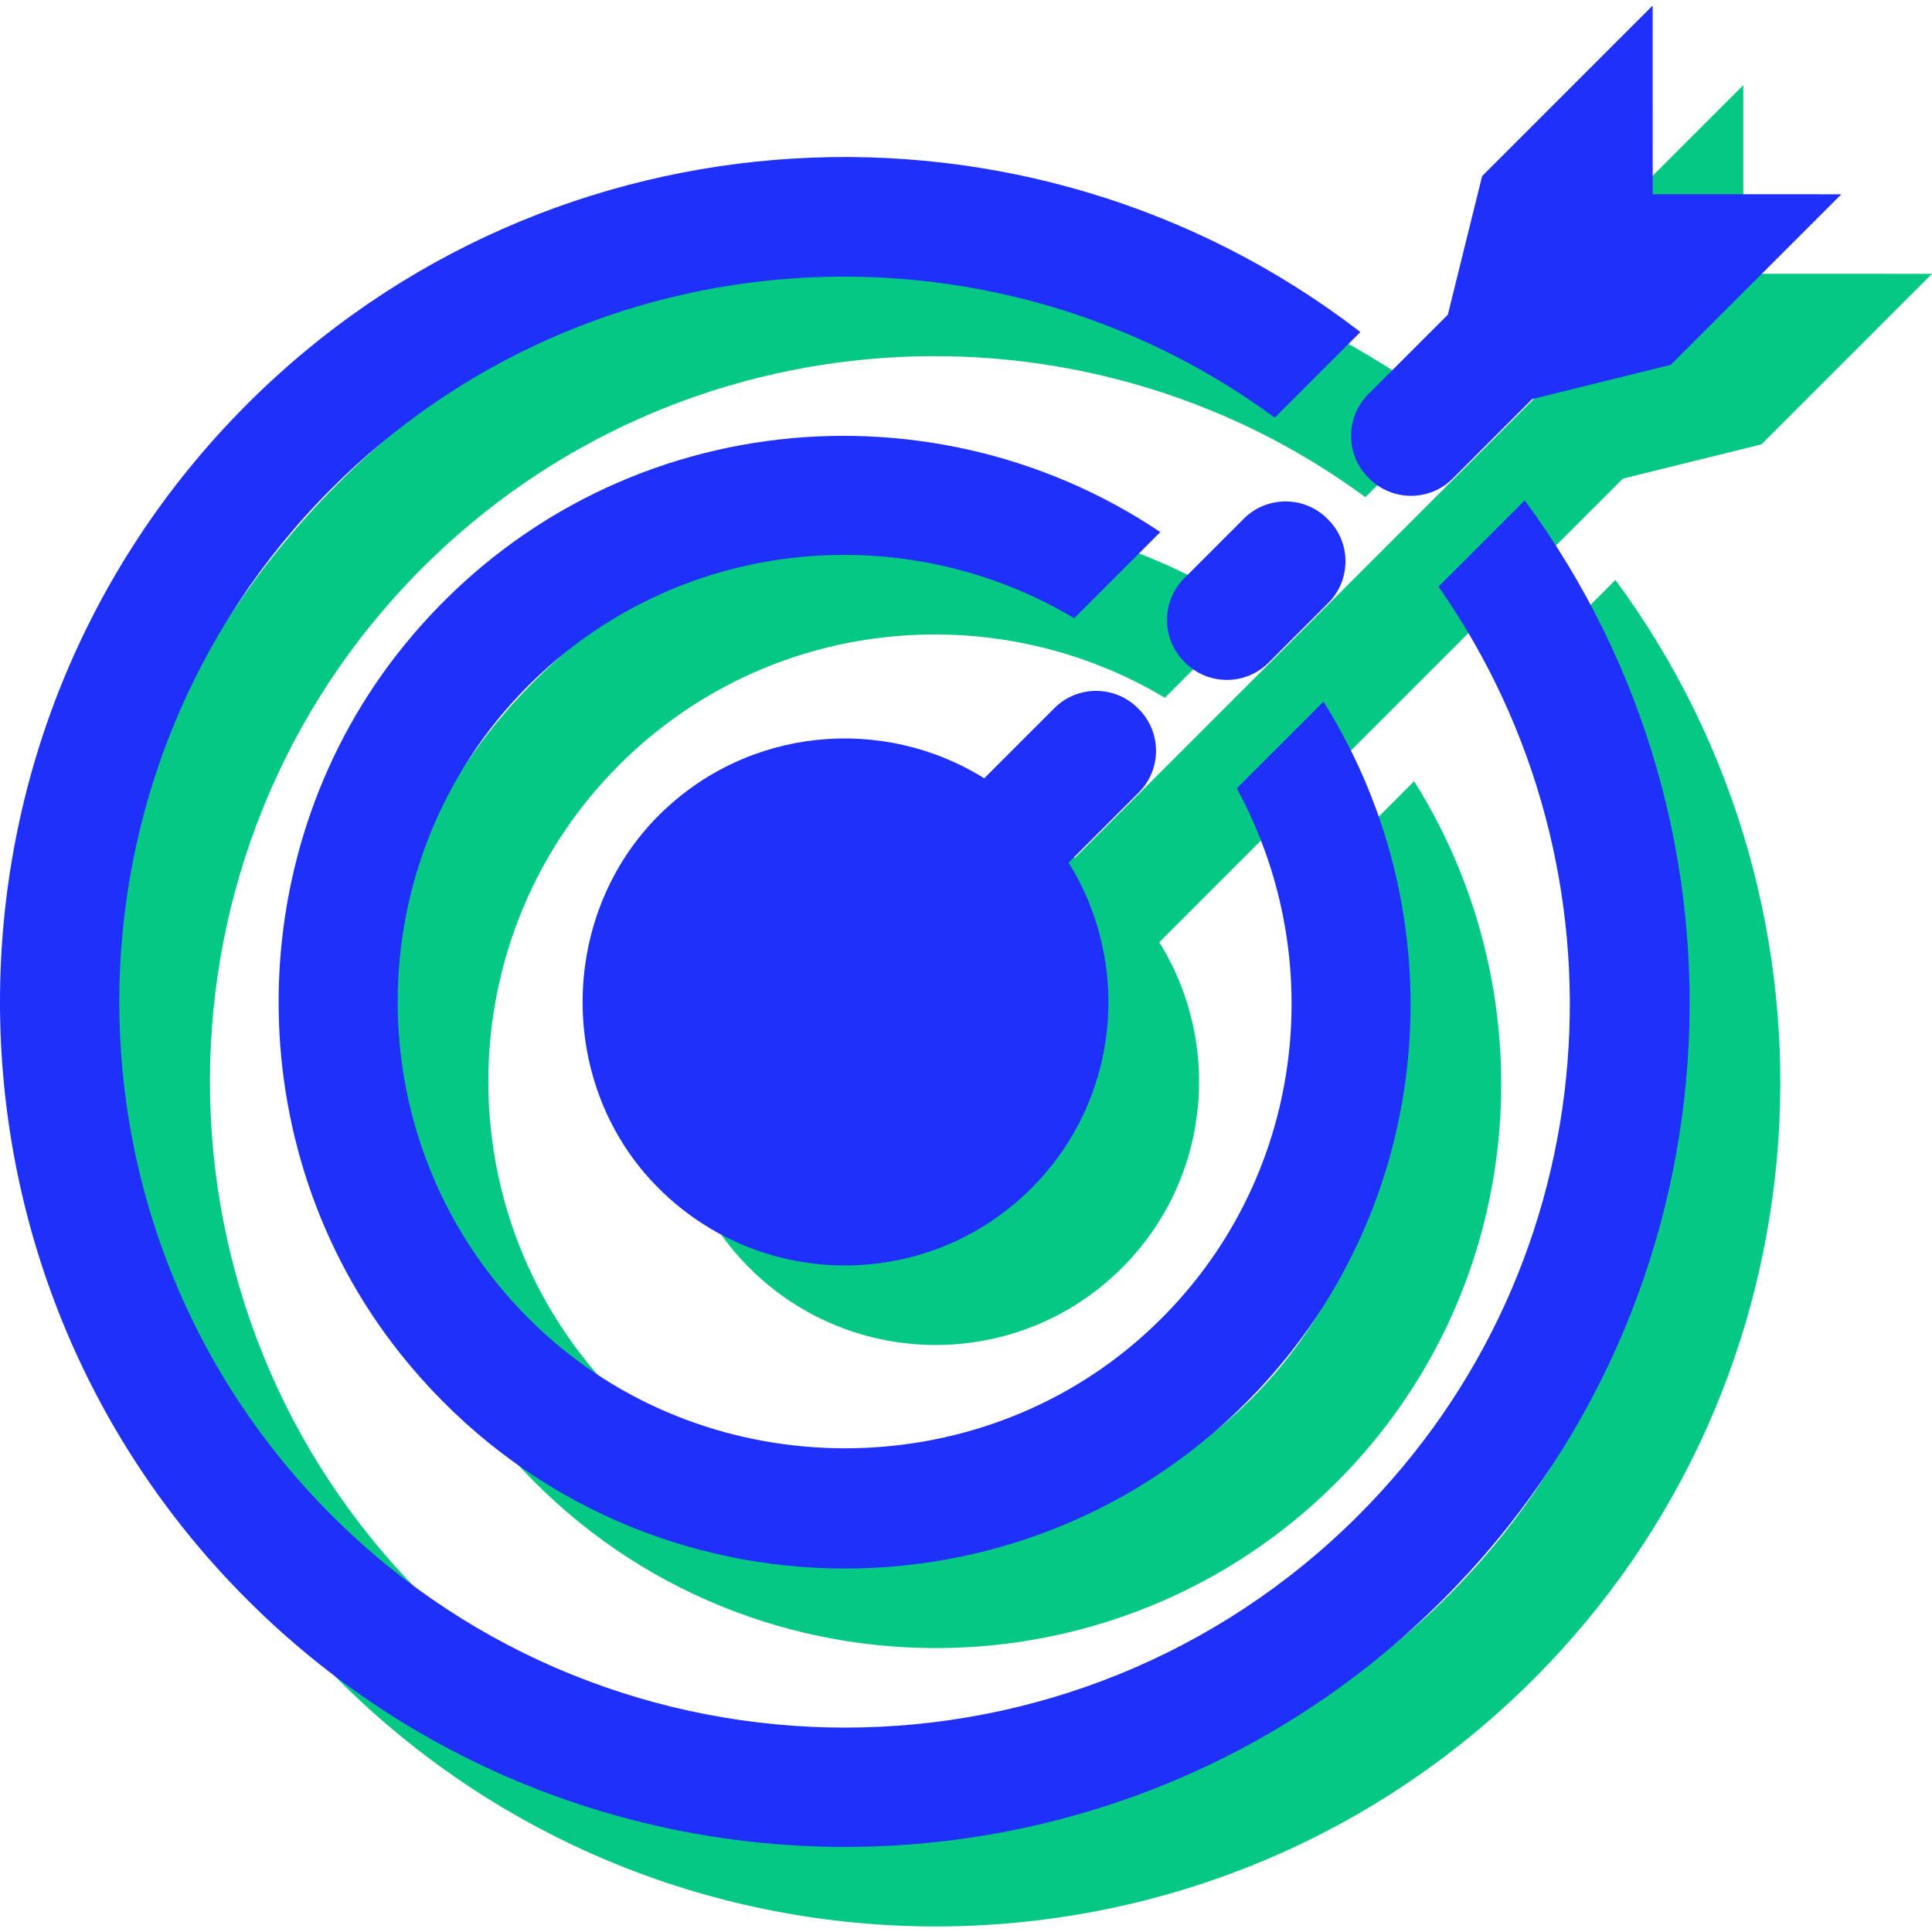
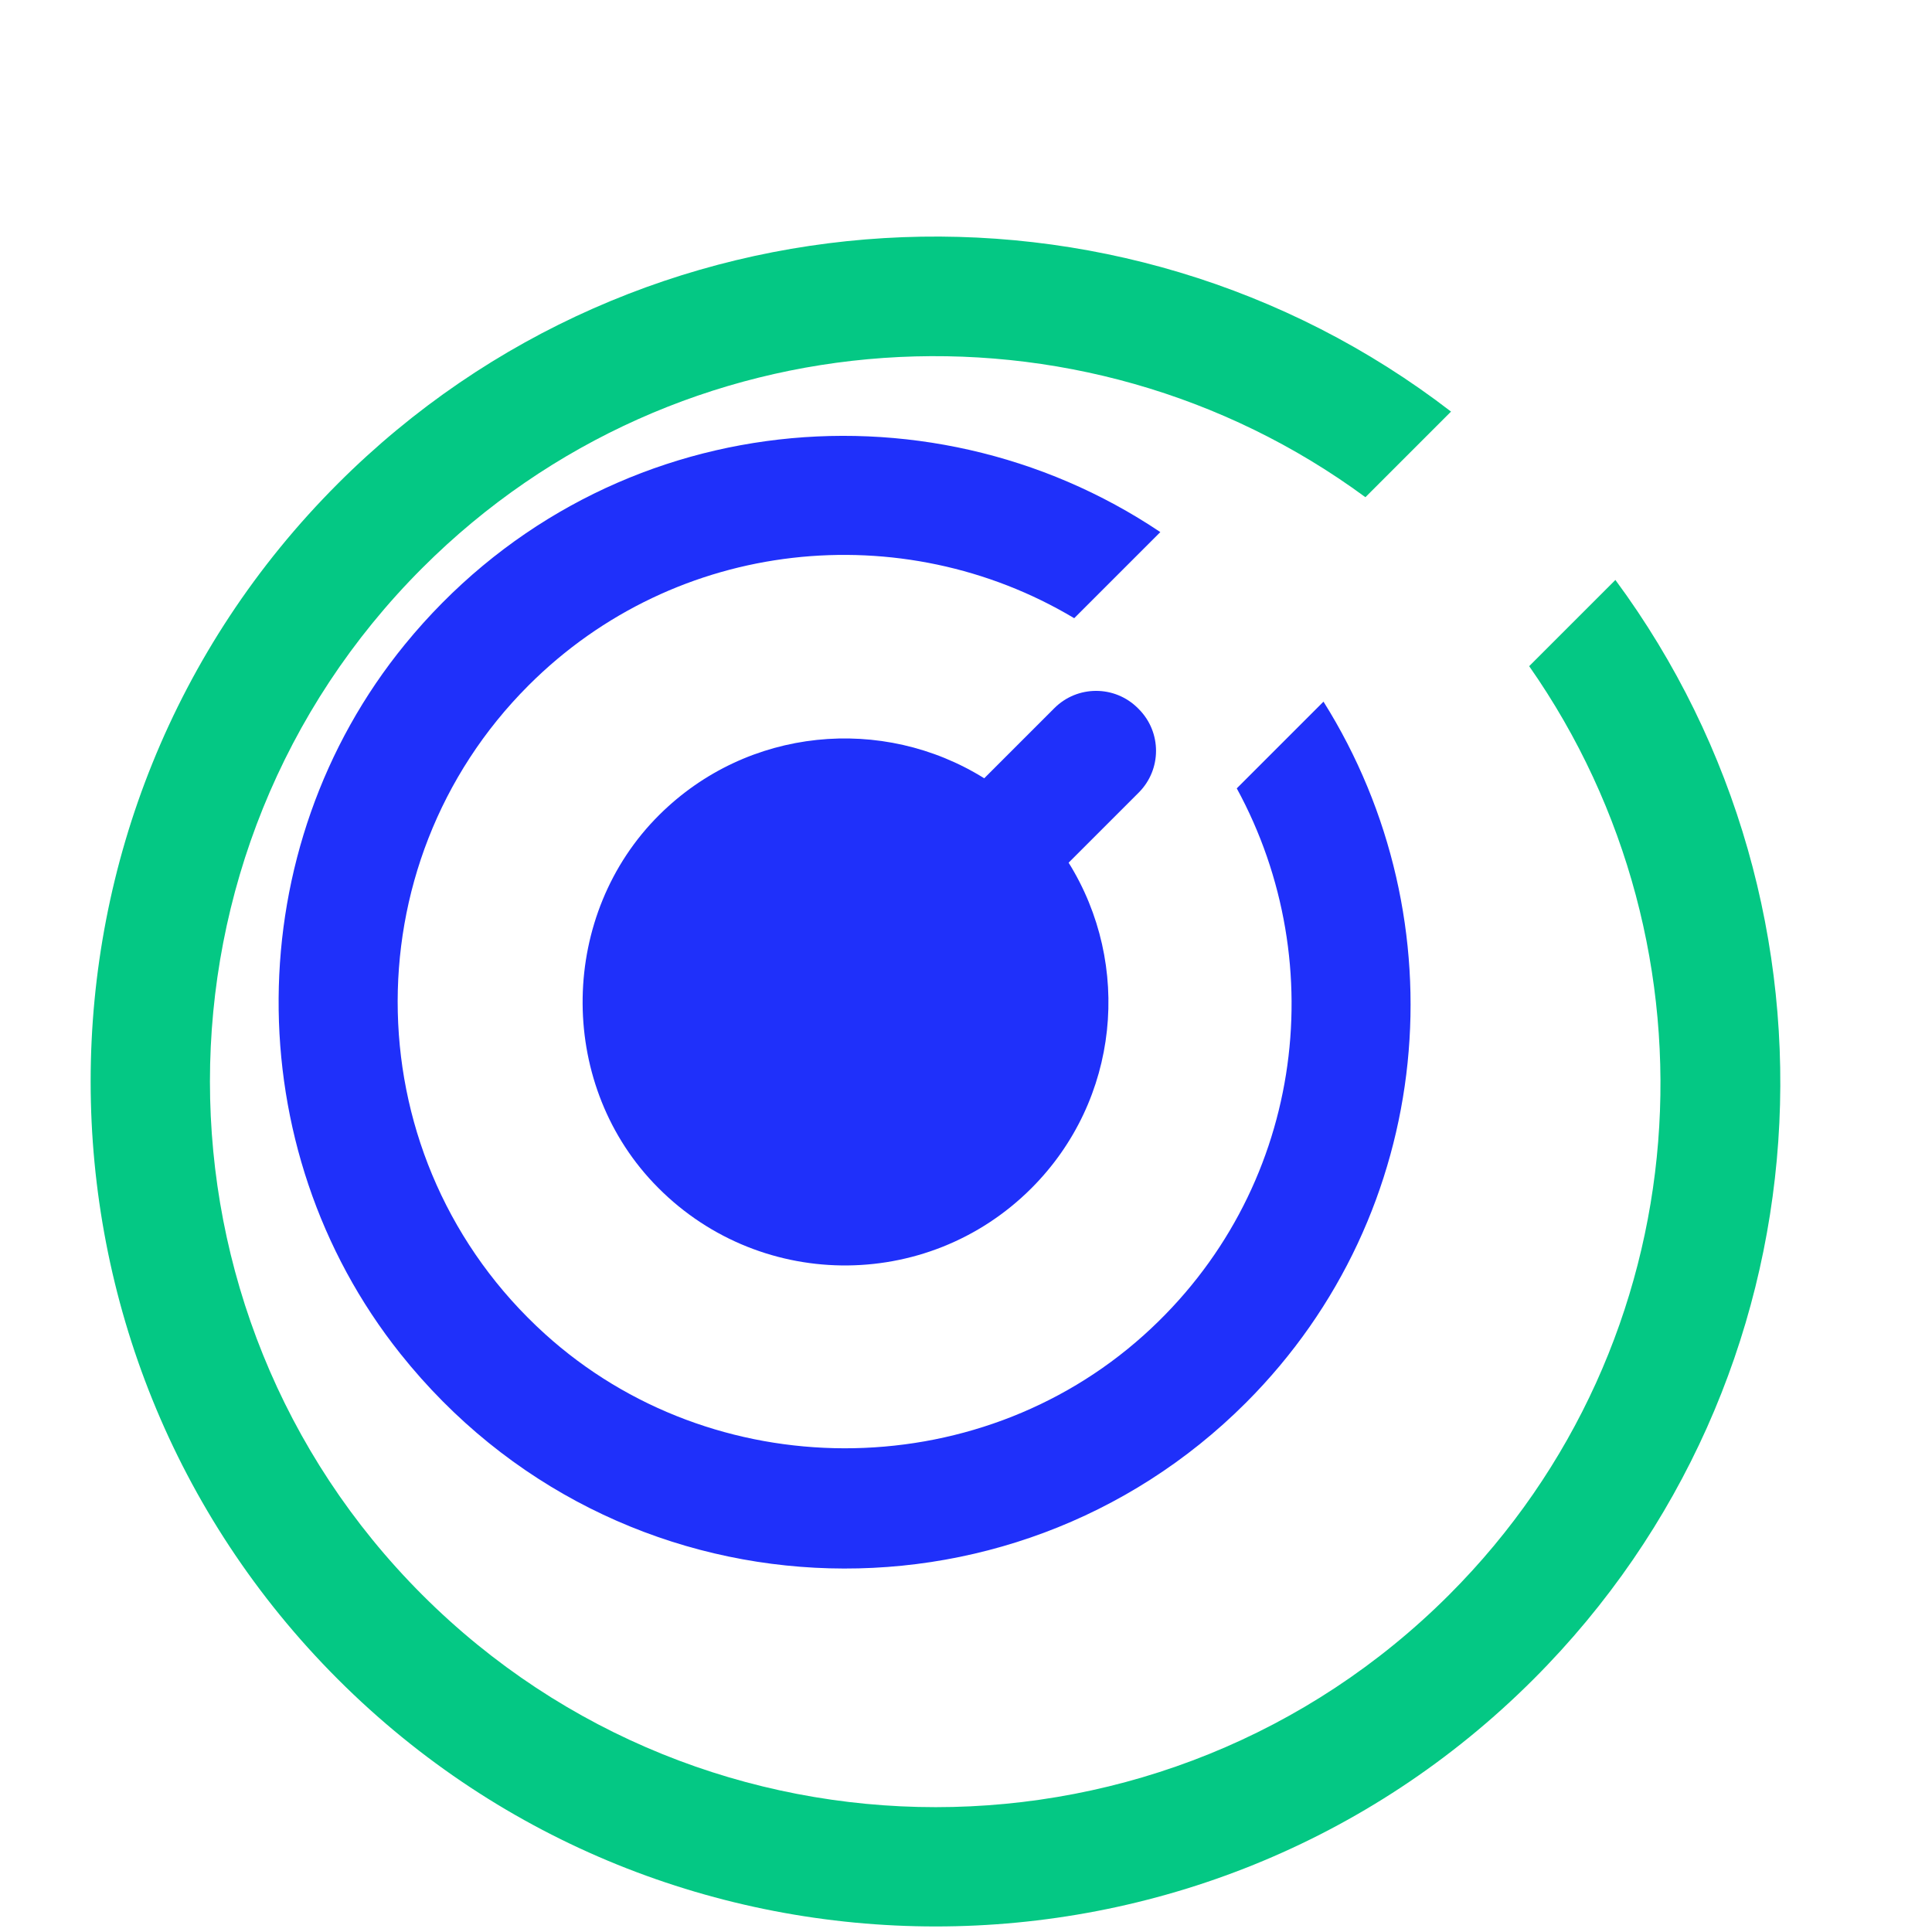
<svg xmlns="http://www.w3.org/2000/svg" height="26px" width="26px" version="1.1" id="Layer_1" viewBox="0 0 262.699 262.699" xml:space="preserve" fill="#000000">
  <g id="SVGRepo_bgCarrier" stroke-width="0" />
  <g id="SVGRepo_tracerCarrier" stroke-linecap="round" stroke-linejoin="round" />
  <g id="SVGRepo_iconCarrier">
    <g>
      <g>
        <g>
          <path style="fill:#04c884;" d="M207.925,90.581c26.945,38.481,23.453,91.932-10.888,126.273 c-38.494,38.494-101.128,38.494-139.621,0.001S18.923,115.729,57.417,77.234c34.913-34.913,89.634-38.052,128.241-9.628 l11.641-11.641C152.255,21.262,87.201,24.5,45.942,65.759C1.121,110.579,1.12,183.51,45.941,228.33 c44.821,44.821,117.751,44.819,162.572-0.001c40.696-40.696,44.348-104.514,11.136-149.472L207.925,90.581z" />
        </g>
        <g>
-           <path style="fill:#04c884;" d="M170.097,83.166L170.097,83.166C138.055,61.649,93.389,66.621,67.396,98.423 c-22.664,27.729-22.95,68.462-0.627,96.467c29.155,36.576,82.834,38.797,114.967,6.663c25.87-25.87,29.236-65.584,10.549-95.331 l0,0l-11.792,11.792c13.085,23.994,8.986,54.918-12.643,74.349c-22.901,20.573-58.613,20.5-81.429-0.167 c-25.932-23.49-26.676-63.735-2.226-88.184c20.1-20.099,50.833-23.09,74.194-9.136l0,0L170.097,83.166z" />
-         </g>
+           </g>
        <g>
-           <path style="fill:#04c884;" d="M101.885,121.703c-13.996,13.996-13.996,36.688,0,50.684c13.996,13.995,36.687,13.995,50.683,0 c12.019-12.019,13.685-30.438,5.061-44.269l63.037-63.037l18.843-4.661l23.19-23.19l-25.655-0.002l-0.003-25.655l-23.19,23.19 l-4.658,18.841l-63.04,63.04C132.322,108.018,113.904,109.684,101.885,121.703z" />
-         </g>
+           </g>
      </g>
      <g>
        <g>
-           <path style="fill:#1f30fa;" d="M195.599,79.764c26.945,38.481,23.453,91.931-10.888,126.273 c-38.494,38.495-101.128,38.495-139.621,0.001C6.597,167.545,6.597,104.912,45.092,66.418 c34.913-34.913,89.634-38.052,128.241-9.629l11.641-11.641C139.93,10.445,74.875,13.683,33.616,54.942 c-44.821,44.821-44.822,117.751-0.002,162.572c44.821,44.82,117.751,44.819,162.572-0.001 c40.696-40.696,44.348-104.514,11.136-149.472L195.599,79.764z" />
-         </g>
+           </g>
        <g>
-           <path style="fill:#1f30fa;" d="M157.772,72.35L157.772,72.35C125.729,50.833,81.063,55.804,55.07,87.606 c-22.664,27.729-22.95,68.463-0.627,96.467c29.155,36.576,82.834,38.797,114.967,6.663c25.87-25.87,29.236-65.584,10.549-95.331 l0,0l-11.792,11.792c13.085,23.994,8.986,54.918-12.643,74.349c-22.901,20.573-58.613,20.5-81.429-0.167 c-25.932-23.49-26.676-63.735-2.226-88.185c20.1-20.099,50.833-23.09,74.194-9.136l0,0L157.772,72.35z" />
+           <path style="fill:#1f30fa;" d="M157.772,72.35C125.729,50.833,81.063,55.804,55.07,87.606 c-22.664,27.729-22.95,68.463-0.627,96.467c29.155,36.576,82.834,38.797,114.967,6.663c25.87-25.87,29.236-65.584,10.549-95.331 l0,0l-11.792,11.792c13.085,23.994,8.986,54.918-12.643,74.349c-22.901,20.573-58.613,20.5-81.429-0.167 c-25.932-23.49-26.676-63.735-2.226-88.185c20.1-20.099,50.833-23.09,74.194-9.136l0,0L157.772,72.35z" />
        </g>
        <g>
          <path style="fill:#1f30fa;" d="M154.835,96.408c-0.038-0.038-0.076-0.076-0.115-0.115c-3.137-3.137-8.224-3.137-11.361,0 l-9.532,9.532c-13.794-8.601-32.151-6.967-44.172,4.964c-13.58,13.478-13.961,36.135-0.818,50.04 c13.926,14.732,37.165,14.98,51.404,0.741c12.019-12.019,13.685-30.438,5.061-44.269l9.532-9.532 C157.972,104.632,157.972,99.546,154.835,96.408z" />
-           <path style="fill:#1f30fa;" d="M169.119,70.534l-8.086,8.086c-3.106,3.106-3.142,8.131-0.079,11.28l0.113,0.116 c3.123,3.213,8.271,3.249,11.44,0.08l8.088-8.088c3.137-3.137,3.137-8.224,0-11.361c-0.038-0.038-0.076-0.076-0.115-0.115 C177.343,67.397,172.256,67.397,169.119,70.534z" />
-           <path style="fill:#1f30fa;" d="M224.719,26.41l-0.003-25.655l-23.19,23.19l-4.658,18.841l-10.803,10.803 c-3.137,3.137-3.137,8.224,0,11.361l0.115,0.115c3.137,3.137,8.224,3.137,11.361,0l10.8-10.8l18.843-4.661l23.19-23.19 L224.719,26.41z" />
        </g>
      </g>
    </g>
  </g>
</svg>